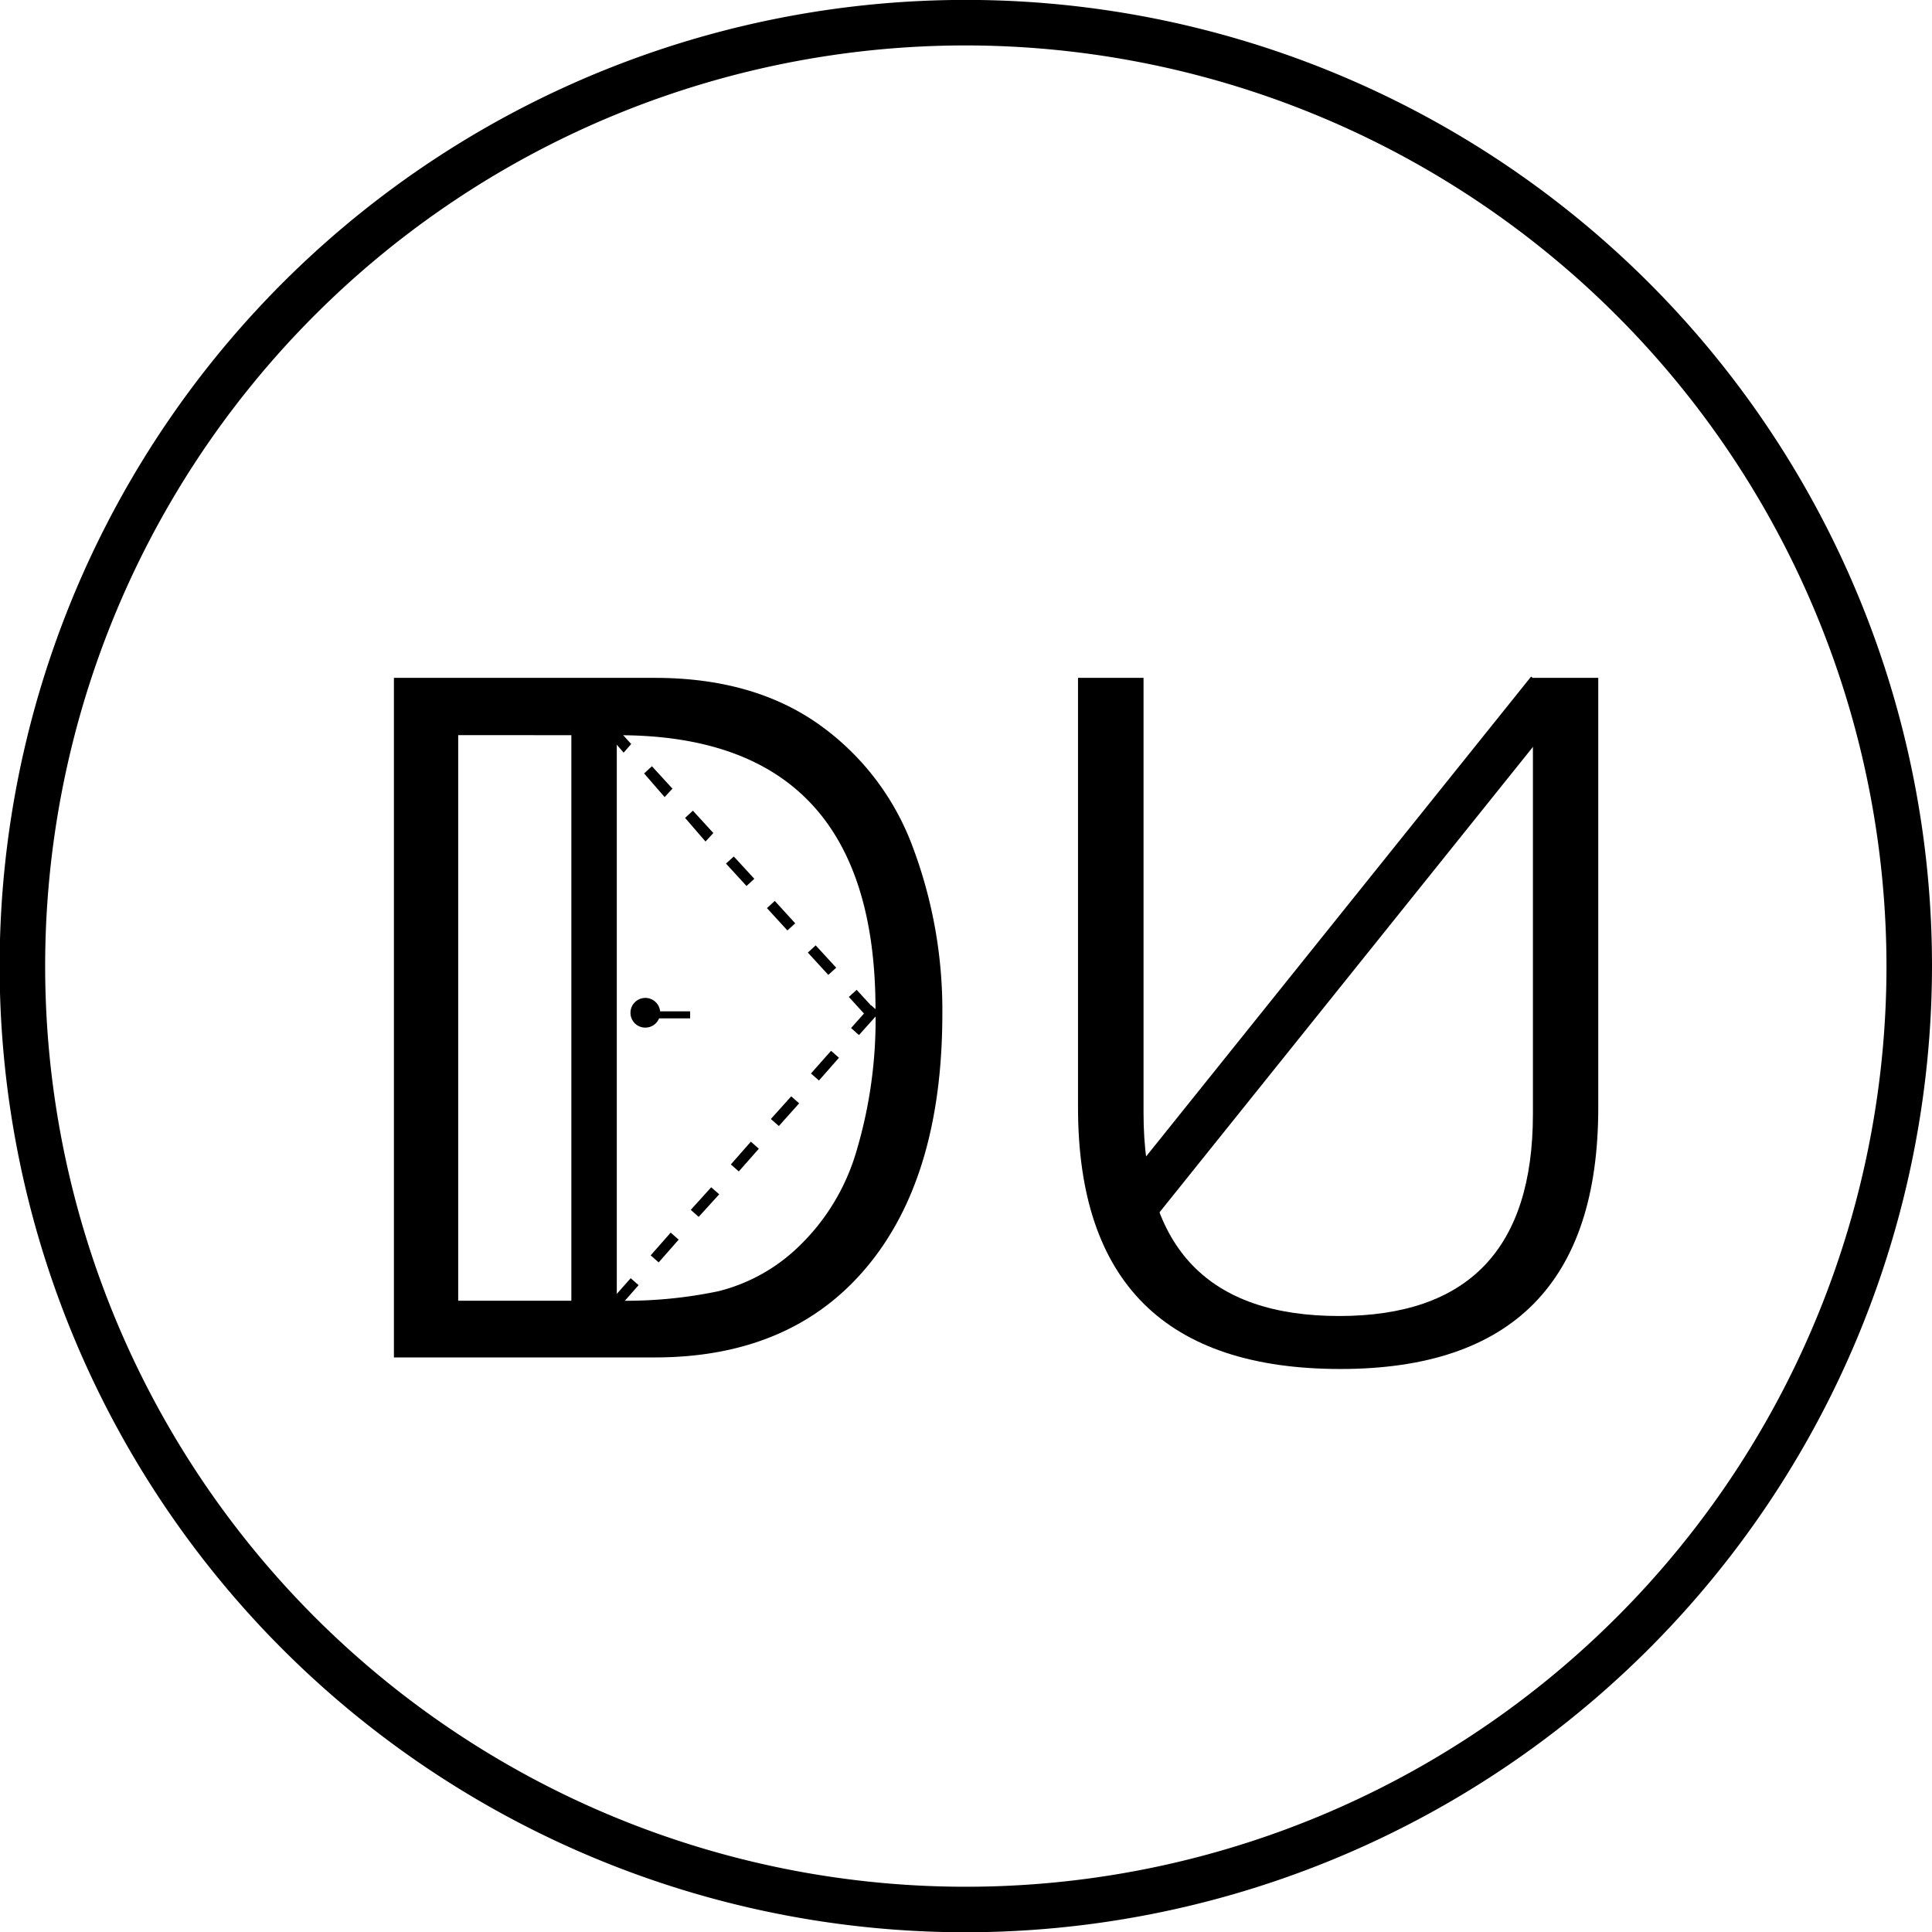
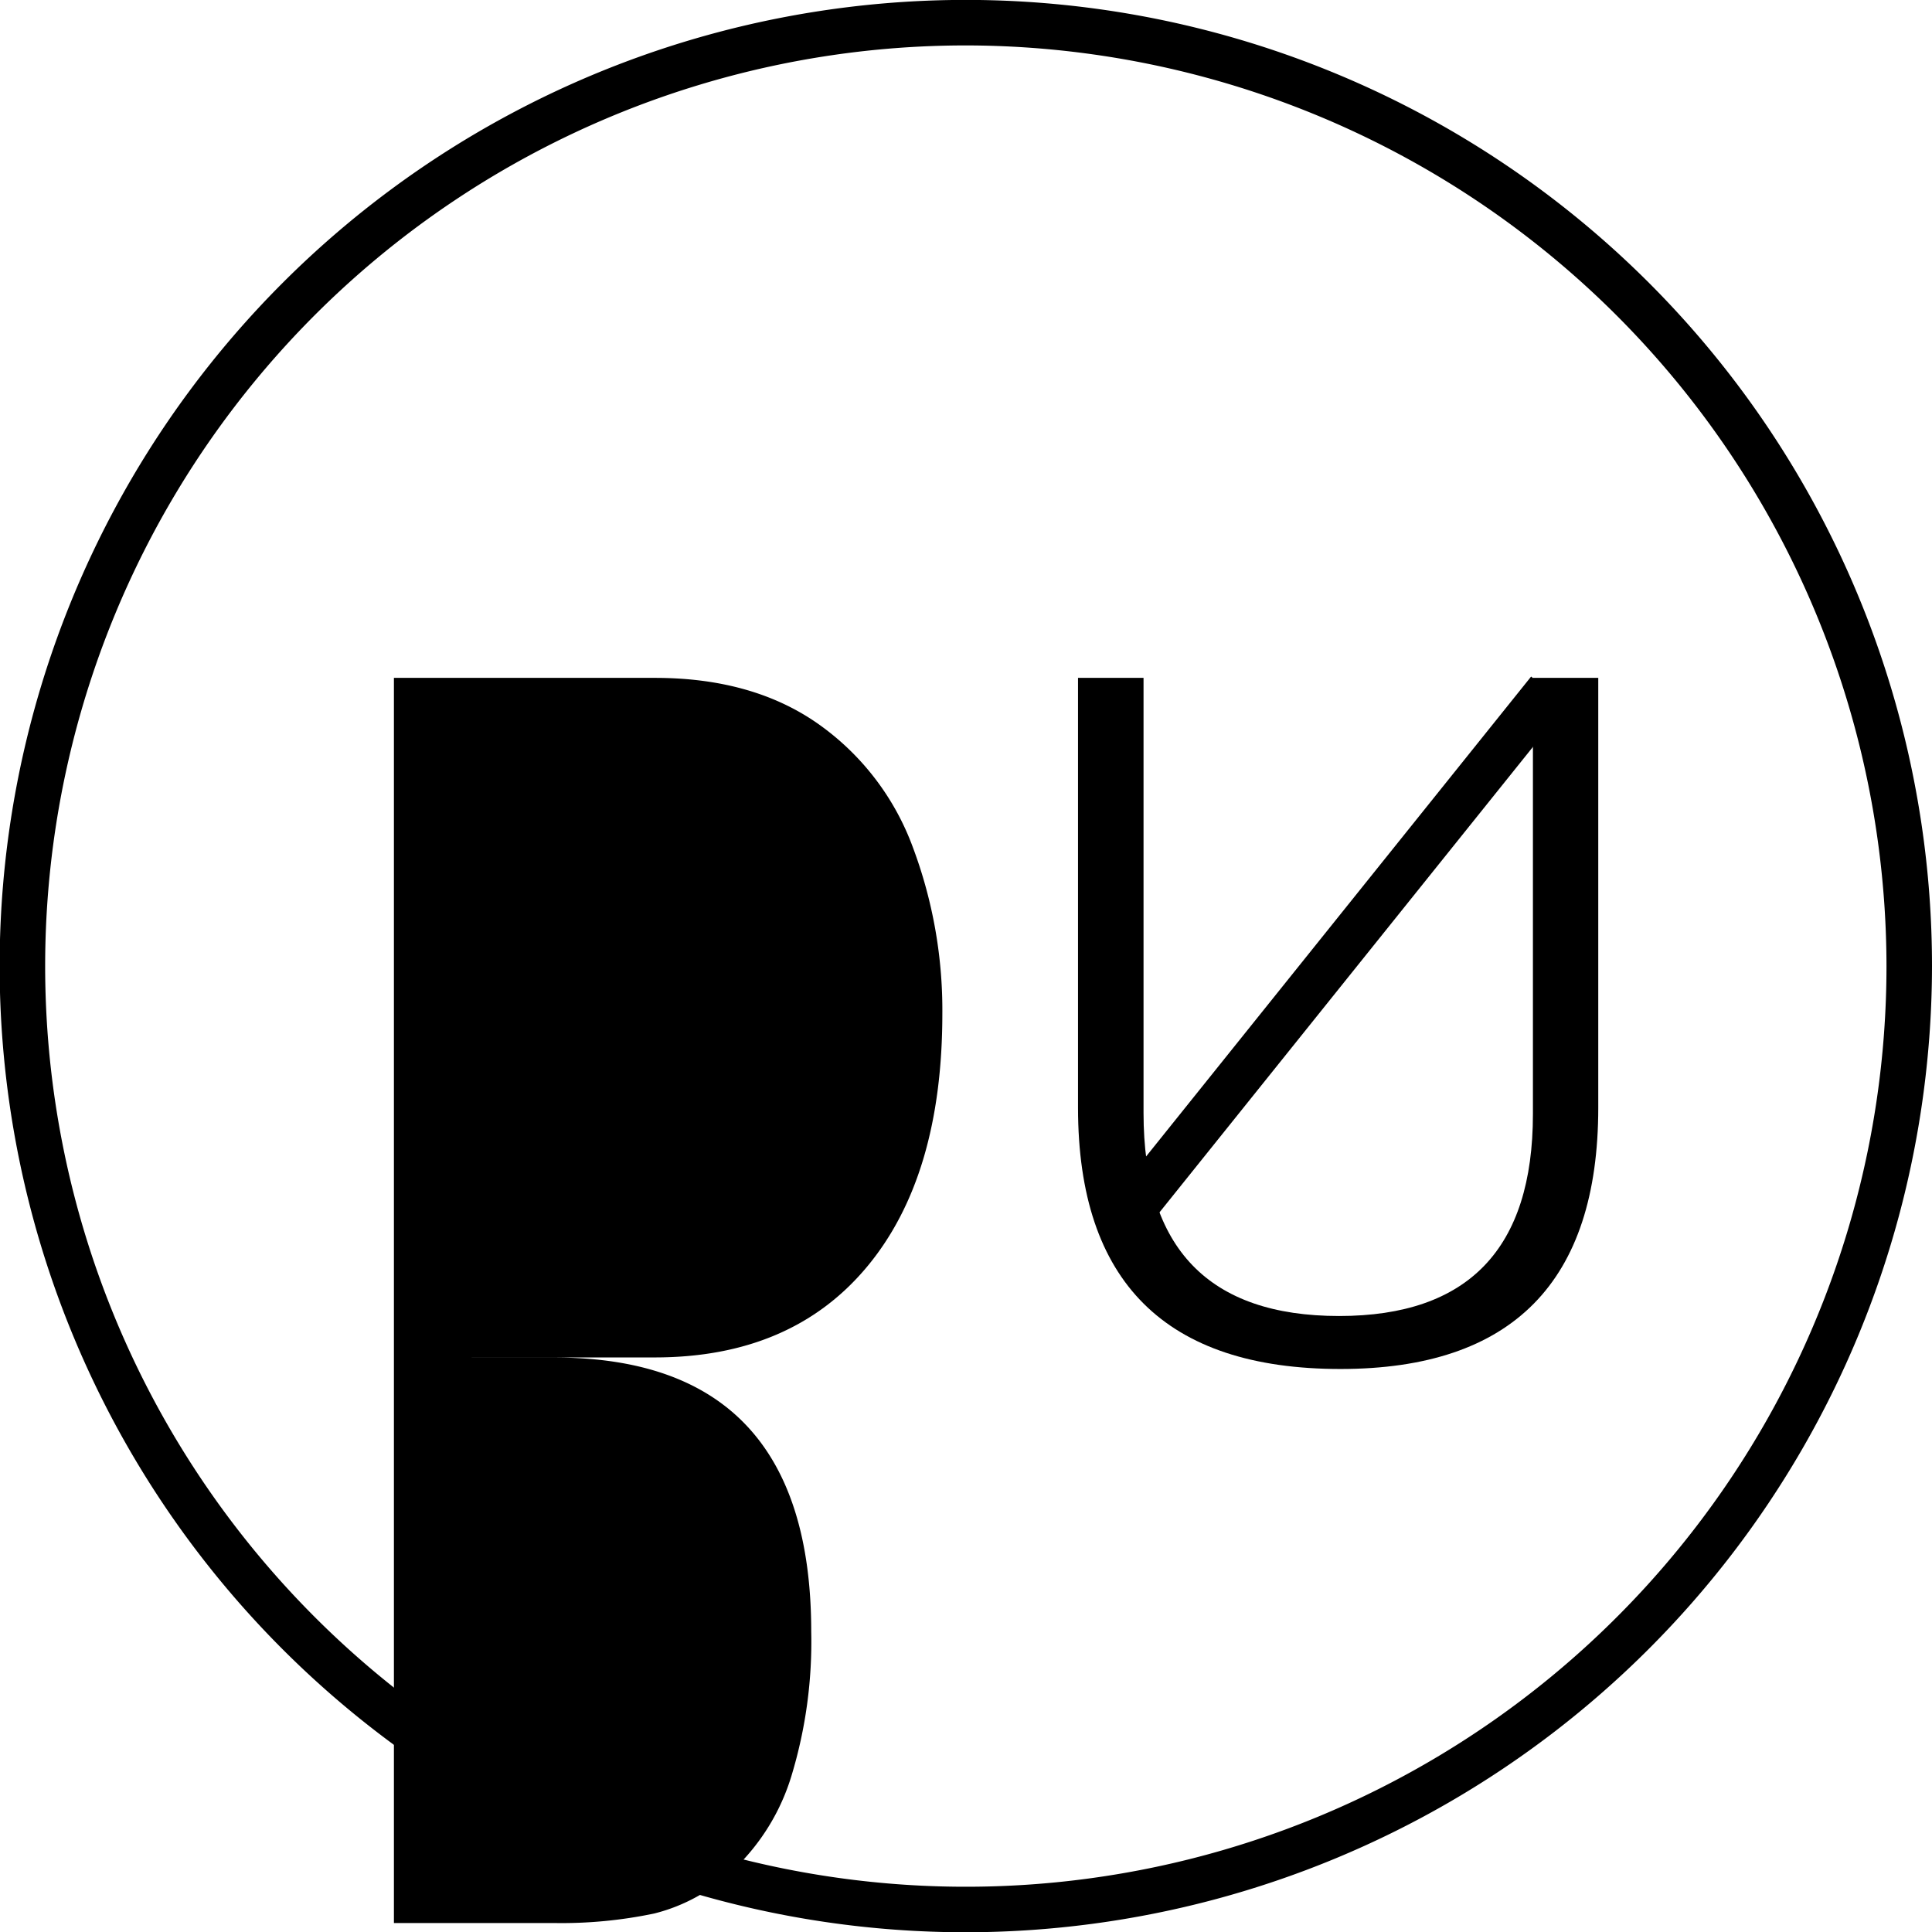
<svg xmlns="http://www.w3.org/2000/svg" viewBox="0 0 217.32 217.35">
  <g id="favicon">
    <path d="M108.65,217.35A108.68,108.68,0,1,1,217.32,108.67,108.79,108.79,0,0,1,108.65,217.35Zm0-212.24A103.56,103.56,0,1,0,212.2,108.67,103.67,103.67,0,0,0,108.65,5.11Z" />
-     <path d="M44.31,152.69V76.25H73.67q11,0,18.37,5.18A29.37,29.37,0,0,1,102.68,95.3,52.21,52.21,0,0,1,106,114q0,18.34-8.49,28.51T73.67,152.69Zm7.23-70v63.62h18a50.73,50.73,0,0,0,11.28-1.07,19.91,19.91,0,0,0,9-5,24.25,24.25,0,0,0,6.46-10.56,51.85,51.85,0,0,0,2.2-16.14q0-30.84-28.9-30.84Z" />
+     <path d="M44.31,152.69V76.25H73.67q11,0,18.37,5.18A29.37,29.37,0,0,1,102.68,95.3,52.21,52.21,0,0,1,106,114q0,18.34-8.49,28.51T73.67,152.69Zv63.62h18a50.73,50.73,0,0,0,11.28-1.07,19.91,19.91,0,0,0,9-5,24.25,24.25,0,0,0,6.46-10.56,51.85,51.85,0,0,0,2.2-16.14q0-30.84-28.9-30.84Z" />
    <path d="M121.26,76.25h7.37v48.94q0,22.84,22,22.84,21.8,0,21.8-22.72V76.25h7.35v48.34q0,29.4-29,29.4-29.49,0-29.52-29.36Z" />
-     <rect x="64.27" y="81.47" width="5.11" height="67.11" />
    <rect x="113.88" y="104.09" width="74.23" height="5.11" transform="translate(-26.68 157.69) rotate(-51.26)" />
-     <path d="M70.92,113.91a1.67,1.67,0,1,1,1.67,1.68A1.66,1.66,0,0,1,70.92,113.91Z" />
-     <rect x="72.66" y="113.76" width="4.97" height="0.79" />
-     <path d="M97.78,114.66l-2.3-2.52.88-.8,2.3,2.51Zm-4.61-5-2.3-2.51.88-.81,2.31,2.51Zm-4.6-5-2.3-2.51.88-.81,2.3,2.52Zm-4.6-5-2.31-2.52.88-.8,2.31,2.51Zm-4.61-5L77.06,92l.88-.81,2.3,2.51Zm-4.6-5L72.45,87l.88-.81,2.31,2.52Zm-4.61-5L67.85,82l.88-.8L71,83.69Z" />
-     <path d="M69.58,147.12l-.9-.79,2.26-2.55.89.78ZM74.09,142l-.9-.79,2.25-2.56.9.79Zm4.5-5.12-.89-.79L80,133.55l.9.79Zm4.51-5.11-.89-.79,2.25-2.56.9.79Zm4.51-5.11-.9-.79L89,123.32l.89.79Zm4.51-5.12-.9-.79,2.26-2.55.89.78Zm4.5-5.11-.89-.79L98,113.09l.9.79Z" />
  </g>
</svg>